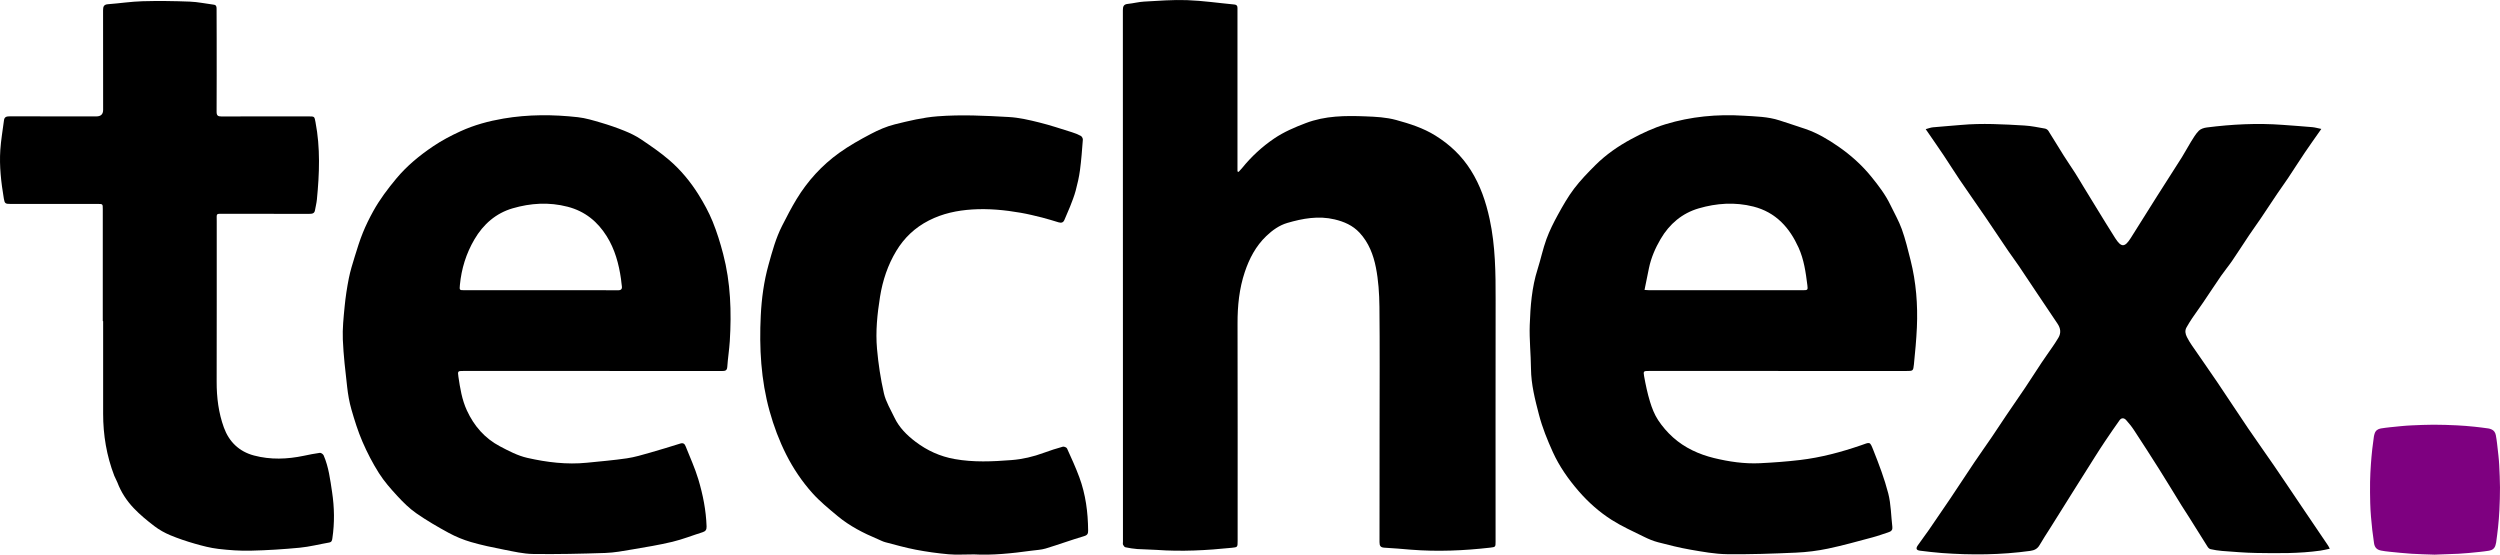
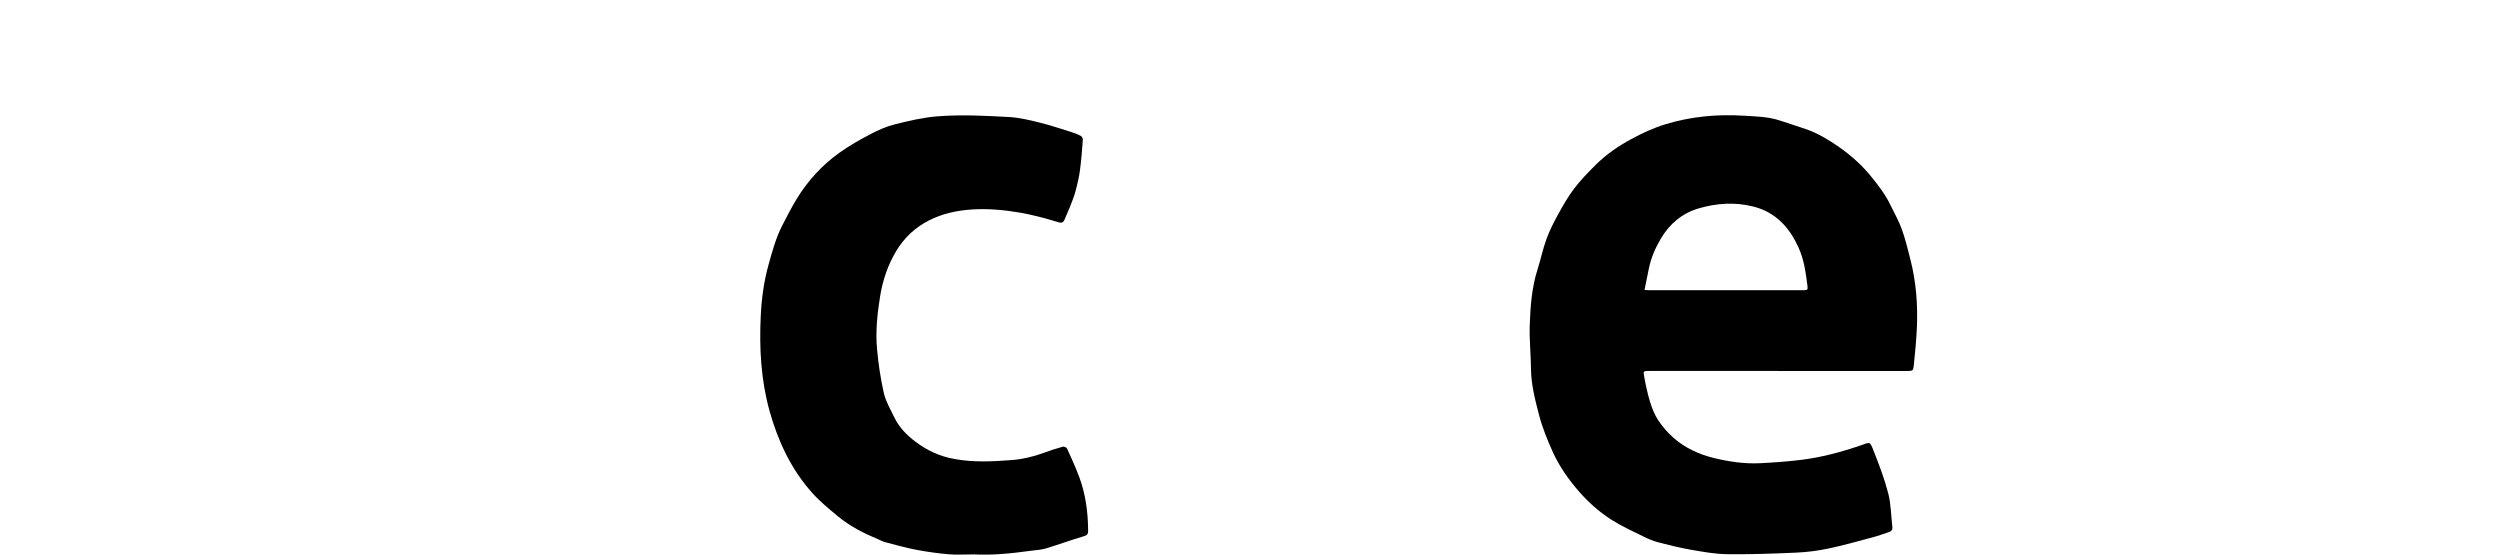
<svg xmlns="http://www.w3.org/2000/svg" viewBox="0 0 1700 377.17">
-   <path fill="#000" d="m842.24,116.91c.81-.89,1.67-1.75,2.42-2.68,6.27-7.75,13.57-14.48,21.76-20.04,6.59-4.47,13.93-7.6,21.47-10.47,13.32-5.07,26.94-5.13,40.76-4.59,6.99.27,13.92.6,20.75,2.47,9.28,2.54,18.33,5.42,26.61,10.55,9.84,6.11,17.95,13.77,24.14,23.6,6.48,10.28,10.27,21.45,12.81,33.26,3.93,18.23,4.09,36.66,4.06,55.17-.09,54.7-.03,109.39-.03,164.09,0,3.62-.03,3.71-3.58,4.12-17.97,2.05-35.98,2.83-54.04,1.39-5.99-.48-11.97-1.05-17.97-1.35-2.7-.14-3.35-1.29-3.34-3.81.07-26.29.05-52.57.05-78.86,0-27.08.19-54.17-.1-81.25-.1-8.9-.69-17.93-2.41-26.63-1.7-8.59-4.87-16.94-11.12-23.65-4.64-4.98-10.52-7.52-16.98-9.05-10.98-2.6-21.69-.64-32.16,2.42-5.4,1.58-10.1,4.93-14.24,8.88-7.13,6.81-11.59,15.33-14.65,24.48-3.78,11.29-4.96,23.03-4.93,34.96.13,49.3.05,98.6.06,147.89,0,4.34-.05,4.28-4.04,4.69-17.01,1.75-34.03,2.67-51.13,1.42-4.32-.32-8.68-.26-13-.57-2.72-.19-5.44-.65-8.11-1.2-.64-.13-1.29-1.01-1.61-1.7-.27-.59-.09-1.39-.09-2.1,0-120.46,0-240.91-.06-361.37,0-2.68.55-4.06,3.42-4.34,3.69-.36,7.33-1.36,11.02-1.56,9.71-.53,19.46-1.34,29.16-.99,10.75.39,21.45,1.96,32.18,2.97,1.55.15,2.18.84,2.15,2.37-.05,2.48,0,4.96,0,7.43,0,33.72,0,67.44,0,101.16,0,.85,0,1.71,0,2.56.26.11.52.21.78.32Z" />
-   <path fill="#000" d="m402.81,252.25c-29.23,0-58.45,0-87.68,0-3.77,0-3.99.04-3.42,3.86,1.17,7.83,2.37,15.6,5.77,22.98,4.91,10.65,12.17,18.95,22.44,24.39,5.97,3.16,12.18,6.41,18.68,7.88,13.27,3.01,26.83,4.68,40.54,3.29,9.05-.92,18.14-1.68,27.13-2.99,5.29-.77,10.48-2.36,15.66-3.82,6.95-1.96,13.84-4.11,20.73-6.25,1.86-.58,2.89.16,3.52,1.76,2.96,7.52,6.4,14.91,8.7,22.62,3.11,10.4,5.24,21.07,5.6,32.01.07,2.12-.61,3.27-2.65,3.91-6.89,2.16-13.63,4.86-20.63,6.54-8.97,2.15-18.11,3.64-27.21,5.18-6.1,1.04-12.24,2.19-18.39,2.4-16.36.54-32.73.91-49.09.69-6.65-.09-13.32-1.68-19.91-2.96-7.5-1.46-15.01-3.03-22.34-5.16-5.21-1.52-10.35-3.63-15.12-6.22-7.57-4.1-15.06-8.47-22.12-13.39-4.7-3.28-8.89-7.44-12.8-11.68-4.51-4.89-8.99-9.96-12.53-15.56-4.3-6.79-8.03-14.02-11.22-21.39-3.06-7.08-5.37-14.53-7.51-21.95-1.43-4.97-2.31-10.16-2.89-15.31-1.22-10.7-2.5-21.43-2.94-32.17-.31-7.47.51-15.01,1.23-22.49.62-6.41,1.59-12.81,2.84-19.12.99-5,2.52-9.91,4.03-14.8,1.68-5.45,3.36-10.93,5.5-16.21,2.04-5.04,4.46-9.95,7.1-14.71,4.4-7.95,9.84-15.15,15.66-22.15,7.24-8.7,15.86-15.75,25.12-21.99,5.81-3.92,12.11-7.23,18.5-10.16,9.32-4.27,19.24-6.96,29.33-8.67,16.77-2.84,33.67-2.8,50.53-.91,5.31.59,10.54,2.21,15.69,3.72,5.39,1.58,10.72,3.41,15.92,5.52,3.91,1.58,7.79,3.44,11.28,5.78,6.56,4.42,13.14,8.91,19.13,14.05,7.9,6.78,14.57,14.83,20.08,23.68,3.61,5.8,6.94,11.88,9.52,18.19,2.92,7.15,5.21,14.61,7.16,22.09,5.09,19.45,5.74,39.3,4.51,59.25-.36,5.82-1.32,11.61-1.7,17.43-.17,2.65-1.45,2.88-3.58,2.88-29.4-.04-58.81-.03-88.21-.03Zm-35.12-54.9c7.97,0,15.94,0,23.91,0,9.48,0,18.95-.06,28.43.04,2.44.03,3.19-.87,2.79-3.15-.26-1.48-.32-2.99-.53-4.48-1.46-10.31-4.19-20.32-9.73-29.15-6.21-9.9-14.7-16.94-26.53-20.02-12.73-3.31-25.27-2.48-37.44,1.07-11.29,3.3-19.91,10.74-26.01,21.18-5.65,9.67-8.8,19.92-9.85,30.94-.34,3.55-.32,3.56,3.15,3.56,17.27,0,34.54,0,51.81,0Z" />
  <path fill="#000" d="m1209.24,252.25c-29.32,0-58.63,0-87.95,0-3.57,0-3.93.08-3.31,3.5,1.06,5.87,2.3,11.75,4.04,17.46,1.32,4.33,3.03,8.71,5.5,12.46,2.82,4.29,6.3,8.32,10.13,11.75,7.96,7.13,17.65,11.55,27.85,14.04,10.18,2.48,20.69,4.03,31.27,3.52,9.09-.44,18.19-1.11,27.23-2.18,14.15-1.67,27.84-5.33,41.32-9.95,6.46-2.22,6.06-3,8.64,3.48,3.8,9.55,7.48,19.23,10.04,29.16,1.9,7.37,1.89,15.23,2.8,22.87.22,1.84-.6,2.87-2.2,3.41-3.75,1.25-7.47,2.61-11.28,3.63-10.05,2.67-20.07,5.52-30.25,7.65-7.16,1.5-14.52,2.42-21.82,2.74-15.64.69-31.31,1.24-46.96,1.04-8.24-.11-16.52-1.64-24.69-3.05-7.44-1.29-14.8-3.15-22.11-5.05-3.31-.86-6.53-2.22-9.6-3.74-7.39-3.65-14.98-7.04-21.92-11.45-8.41-5.35-15.89-11.98-22.48-19.58-7.02-8.11-13.15-16.83-17.56-26.55-3.73-8.22-7.17-16.72-9.43-25.43-2.66-10.21-5.33-20.52-5.43-31.27-.09-9.9-1.19-19.81-.85-29.67.45-12.78,1.39-25.59,5.33-37.95,2.16-6.78,3.59-13.82,6.03-20.5,2.1-5.75,4.89-11.29,7.85-16.67,3.34-6.07,6.79-12.16,10.96-17.65,4.36-5.74,9.44-10.97,14.56-16.07,7.09-7.06,15.34-12.77,24.08-17.51,7.47-4.05,15.34-7.72,23.44-10.19,17.29-5.28,35.16-6.96,53.2-5.83,8.17.51,16.47.6,24.4,3.2,5.93,1.95,11.87,3.84,17.77,5.86,8.05,2.77,15.34,7.12,22.26,11.91,8.36,5.79,15.96,12.57,22.41,20.53,4.88,6.02,9.59,12.15,12.96,19.19,2.62,5.47,5.71,10.77,7.75,16.45,2.46,6.85,4.18,13.99,5.96,21.07,3.79,15.03,4.98,30.36,4.3,45.8-.37,8.39-1.18,16.76-2.02,25.11-.45,4.48-.66,4.47-5.08,4.47-29.05,0-58.1,0-87.15,0Zm-90.96-55.1c1.66.1,2.43.2,3.21.2,34.89,0,69.79,0,104.68,0,3.09,0,3.25-.24,2.84-3.44-1.12-8.74-2.27-17.39-6.02-25.62-2.98-6.53-6.66-12.43-11.72-17.34-5.29-5.12-11.57-8.61-18.92-10.48-12.59-3.19-25.05-2.32-37.19,1.21-11.28,3.28-19.94,10.6-25.94,20.85-3.62,6.19-6.45,12.7-7.92,19.75-1,4.8-1.95,9.62-3.02,14.86Z" />
-   <path fill="#000" d="m1578.53,87.64c-4.06,5.8-7.75,10.93-11.28,16.17-3.83,5.68-7.49,11.47-11.29,17.17-2.39,3.59-4.95,7.07-7.37,10.65-3.83,5.68-7.58,11.41-11.41,17.09-2.57,3.8-5.28,7.49-7.83,11.3-3.87,5.76-7.59,11.63-11.5,17.35-2.39,3.49-5.13,6.74-7.53,10.22-4.14,6-8.1,12.11-12.2,18.13-2.42,3.57-4.99,7.04-7.41,10.62-1.38,2.03-2.65,4.15-3.87,6.28-1.27,2.22-.79,4.48.27,6.58.95,1.88,2.04,3.7,3.23,5.44,5.82,8.49,11.77,16.9,17.54,25.43,7,10.34,13.79,20.8,20.8,31.13,5.83,8.59,11.9,17.02,17.76,25.58,6.51,9.51,12.9,19.1,19.36,28.65,5.76,8.52,11.54,17.03,17.3,25.55.38.56.64,1.19,1.15,2.15-2.34.48-4.35,1-6.39,1.29-14.52,2.05-29.14,1.82-43.75,1.59-7.69-.12-15.37-.81-23.04-1.37-2.64-.19-5.26-.66-7.85-1.2-.73-.15-1.53-.84-1.96-1.51-4.33-6.83-8.59-13.7-12.89-20.55-1.59-2.54-3.28-5.02-4.85-7.56-5.09-8.23-10.08-16.52-15.24-24.7-5.67-9-11.45-17.94-17.28-26.83-1.53-2.33-3.33-4.5-5.18-6.6-1.41-1.6-3.21-1.75-4.52.07-3.43,4.79-6.74,9.66-10.03,14.55-2.26,3.36-4.44,6.77-6.61,10.19-4.66,7.35-9.3,14.71-13.92,22.08-5.57,8.87-11.12,17.75-16.68,26.62-2.38,3.8-4.89,7.51-7.11,11.4-1.47,2.59-3.56,3.61-6.39,4-20,2.77-40.06,2.91-60.15,1.45-4.94-.36-9.85-.99-14.77-1.58-2.52-.3-3.03-1.44-1.55-3.59,2.44-3.55,5.08-6.96,7.53-10.5,4.9-7.09,9.77-14.2,14.57-21.35,5.49-8.17,10.85-16.44,16.35-24.6,3.93-5.83,8.02-11.55,11.98-17.36,3.23-4.74,6.34-9.57,9.56-14.32,4.34-6.41,8.78-12.75,13.09-19.18,3.77-5.62,7.38-11.35,11.13-16.98,2.44-3.66,5.03-7.22,7.51-10.86,1.38-2.03,2.75-4.07,3.98-6.19,1.89-3.26,1.37-6.42-.68-9.45-4.62-6.86-9.23-13.73-13.83-20.6-4.16-6.21-8.26-12.45-12.45-18.63-2.32-3.43-4.83-6.73-7.16-10.15-5.16-7.59-10.22-15.25-15.39-22.82-5.86-8.58-11.86-17.06-17.69-25.65-3.7-5.45-7.16-11.07-10.84-16.55-3.91-5.84-7.95-11.59-12.26-17.87,1.8-.47,3.33-1.1,4.9-1.25,6.34-.61,12.69-1.02,19.03-1.6,14.43-1.31,28.84-.46,43.23.38,4.66.27,9.28,1.27,13.89,2.07.86.15,1.88.78,2.34,1.51,3.54,5.57,6.91,11.24,10.43,16.82,2.53,4.02,5.25,7.92,7.81,11.92,1.94,3.03,3.74,6.16,5.62,9.23,2.89,4.73,5.78,9.47,8.69,14.19,4.29,6.96,8.51,13.97,12.92,20.85,4.13,6.44,6.5,6.38,10.54-.02,5.96-9.45,11.86-18.94,17.84-28.38,5.64-8.91,11.38-17.75,17-26.67,2.16-3.42,4.01-7.03,6.15-10.47,1.62-2.6,3.2-5.33,5.32-7.48,1.28-1.29,3.52-2,5.43-2.24,17.15-2.18,34.36-3.07,51.64-1.77,6.7.5,13.4.96,20.1,1.55,1.89.17,3.75.73,6.17,1.22Z" />
-   <path fill="#000" d="m69.89,218.33c0-25.4,0-50.79,0-76.19,0-3.47-.01-3.47-3.53-3.47-19.75,0-39.5,0-59.24,0-3.54,0-3.95-.31-4.52-3.69C.78,124.04-.53,113.05.21,101.97c.46-6.78,1.64-13.5,2.51-20.25.3-2.31,1.85-2.61,3.85-2.6,19.66.04,39.32.03,58.98.03q4.58,0,4.58-4.46c0-22.57.03-45.13-.04-67.7,0-2.52.5-3.92,3.38-4.13,7.84-.58,15.64-1.8,23.48-2.02,10.69-.31,21.42-.14,32.11.26,5.45.2,10.86,1.39,16.3,2.08,1.84.24,1.92,1.51,1.92,2.91.01,6.73.05,13.45.06,20.18,0,16.55.05,33.1-.05,49.64-.02,2.58.78,3.3,3.32,3.29,19.75-.09,39.5-.05,59.24-.05,4.1,0,3.95.03,4.7,3.94,3.35,17.48,2.67,35.03.94,52.59-.24,2.45-.88,4.87-1.3,7.31-.38,2.19-1.88,2.42-3.74,2.42-19.39-.03-38.79-.03-58.18-.01-5.64,0-4.89-.61-4.89,4.99-.02,36.37.05,72.74-.05,109.11-.03,10.71,1.28,21.25,4.92,31.24,3.48,9.55,10.22,16.28,20.47,19,11.3,3,22.56,2.54,33.87.19,3.63-.75,7.27-1.53,10.94-2,.79-.1,2.2.91,2.56,1.73,3.43,7.95,4.45,16.49,5.73,24.94,1.58,10.45,1.76,20.96.19,31.47-.21,1.44-.45,2.54-2.15,2.84-6.69,1.17-13.32,2.88-20.06,3.53-11.08,1.06-22.21,1.76-33.34,2.02-7.32.17-14.7-.36-21.99-1.22-5.4-.63-10.75-2.04-15.99-3.54-5.65-1.62-11.25-3.49-16.67-5.75-3.79-1.58-7.51-3.65-10.77-6.14-4.96-3.78-9.83-7.78-14.11-12.28-4.79-5.03-8.61-10.87-11.1-17.47-.59-1.56-1.52-2.99-2.12-4.55-5.22-13.59-7.58-27.7-7.57-42.24.01-20.97,0-41.94,0-62.91-.08,0-.16,0-.24,0Z" />
  <path fill="#000" d="m662.33,376.99c-6.73,0-12.08.38-17.35-.09-7.46-.67-14.92-1.7-22.27-3.11-6.98-1.33-13.85-3.3-20.74-5.1-1.77-.47-3.43-1.39-5.14-2.11-9.77-4.09-19.16-8.9-27.32-15.71-5.94-4.96-12.02-9.89-17.15-15.64-7.02-7.86-12.94-16.64-17.73-26.12-4.78-9.47-8.48-19.35-11.31-29.55-5.91-21.26-7.07-43.01-6-64.92.57-11.66,2.11-23.17,5.26-34.52,2.53-9.11,4.97-18.18,9.27-26.62,3.1-6.09,6.24-12.19,9.78-18.03,7.55-12.44,17.25-23.07,29.04-31.53,6.75-4.85,14.09-8.96,21.46-12.84,5.19-2.73,10.71-5.15,16.37-6.55,9.55-2.36,19.07-4.69,29.05-5.46,16.25-1.25,32.4-.42,48.55.49,6.9.39,13.8,2.02,20.55,3.69,7.49,1.85,14.83,4.33,22.21,6.63,2.1.65,4.18,1.46,6.1,2.51.73.4,1.44,1.7,1.38,2.54-.53,6.95-1.04,13.91-1.96,20.82-.63,4.71-1.71,9.38-2.94,13.97-.98,3.65-2.41,7.19-3.78,10.72-1.17,3.02-2.62,5.93-3.8,8.95-.8,2.04-2.19,2.31-4.04,1.77-3.72-1.1-7.42-2.31-11.19-3.25-4.79-1.2-9.61-2.38-14.47-3.23-10.92-1.9-21.95-2.97-33.02-2.26-10.25.66-20.15,2.71-29.52,7.5-9.49,4.85-16.8,11.83-22.14,20.69-5.75,9.54-9.27,20.03-11.05,31.14-1.88,11.76-3.11,23.58-2.06,35.41.9,10.17,2.43,20.36,4.7,30.31,1.3,5.7,4.56,10.99,7.11,16.38,3.24,6.86,8.52,12.09,14.45,16.57,7.88,5.95,16.58,9.94,26.52,11.72,12.91,2.32,25.74,1.69,38.62.7,7.58-.58,14.97-2.32,22.13-4.98,4.21-1.56,8.5-2.92,12.82-4.12.82-.23,2.55.47,2.87,1.19,2.93,6.47,5.91,12.95,8.37,19.61,4.3,11.63,5.87,23.78,5.98,36.14.02,2.08-.36,3.17-2.76,3.88-8.77,2.6-17.37,5.76-26.12,8.41-3.09.93-6.43,1.03-9.67,1.48-13.43,1.86-26.9,3.21-39.07,2.52Z" />
-   <path fill="#7e0080" d="m1655.69,377.17c-5.19-.19-10.51-.29-15.81-.62-5.08-.32-10.15-.88-15.21-1.38-1.85-.18-3.7-.43-5.53-.78-2.85-.54-4.34-2.07-4.79-4.95-.47-3.04-.86-6.09-1.22-9.15-.34-2.99-.64-5.99-.87-8.99-.23-3.05-.45-6.11-.51-9.18-.11-4.81-.18-9.63-.1-14.44.06-4.04.3-8.09.57-12.12.23-3.44.56-6.87.93-10.29.3-2.79.7-5.58,1.09-8.36.1-.7.3-1.4.51-2.08.64-2.08,2.19-3.13,4.23-3.48,2.03-.34,4.08-.58,6.13-.81,2.55-.29,5.1-.54,7.65-.77,2.35-.21,4.71-.42,7.07-.51,4.98-.2,9.95-.46,14.93-.46,5.36,0,10.73.19,16.08.44,3.91.18,7.81.54,11.7.92,3.18.31,6.34.75,9.51,1.18.71.1,1.43.34,2.1.61,1.78.73,2.68,2.21,3.02,4.01.34,1.79.59,3.61.81,5.42.35,2.82.67,5.65.96,8.48.21,2.1.42,4.21.52,6.32.23,5.11.51,10.22.53,15.33.02,5.19-.17,10.39-.41,15.58-.18,3.85-.53,7.7-.92,11.55-.35,3.42-.84,6.83-1.29,10.25-.08.62-.27,1.23-.44,1.84-.6,2.22-2.17,3.38-4.34,3.74-2.05.34-4.12.58-6.18.81-2.53.28-5.06.54-7.6.76-2.35.21-4.71.41-7.07.52-5.31.23-10.62.4-16.05.6Z" />
</svg>